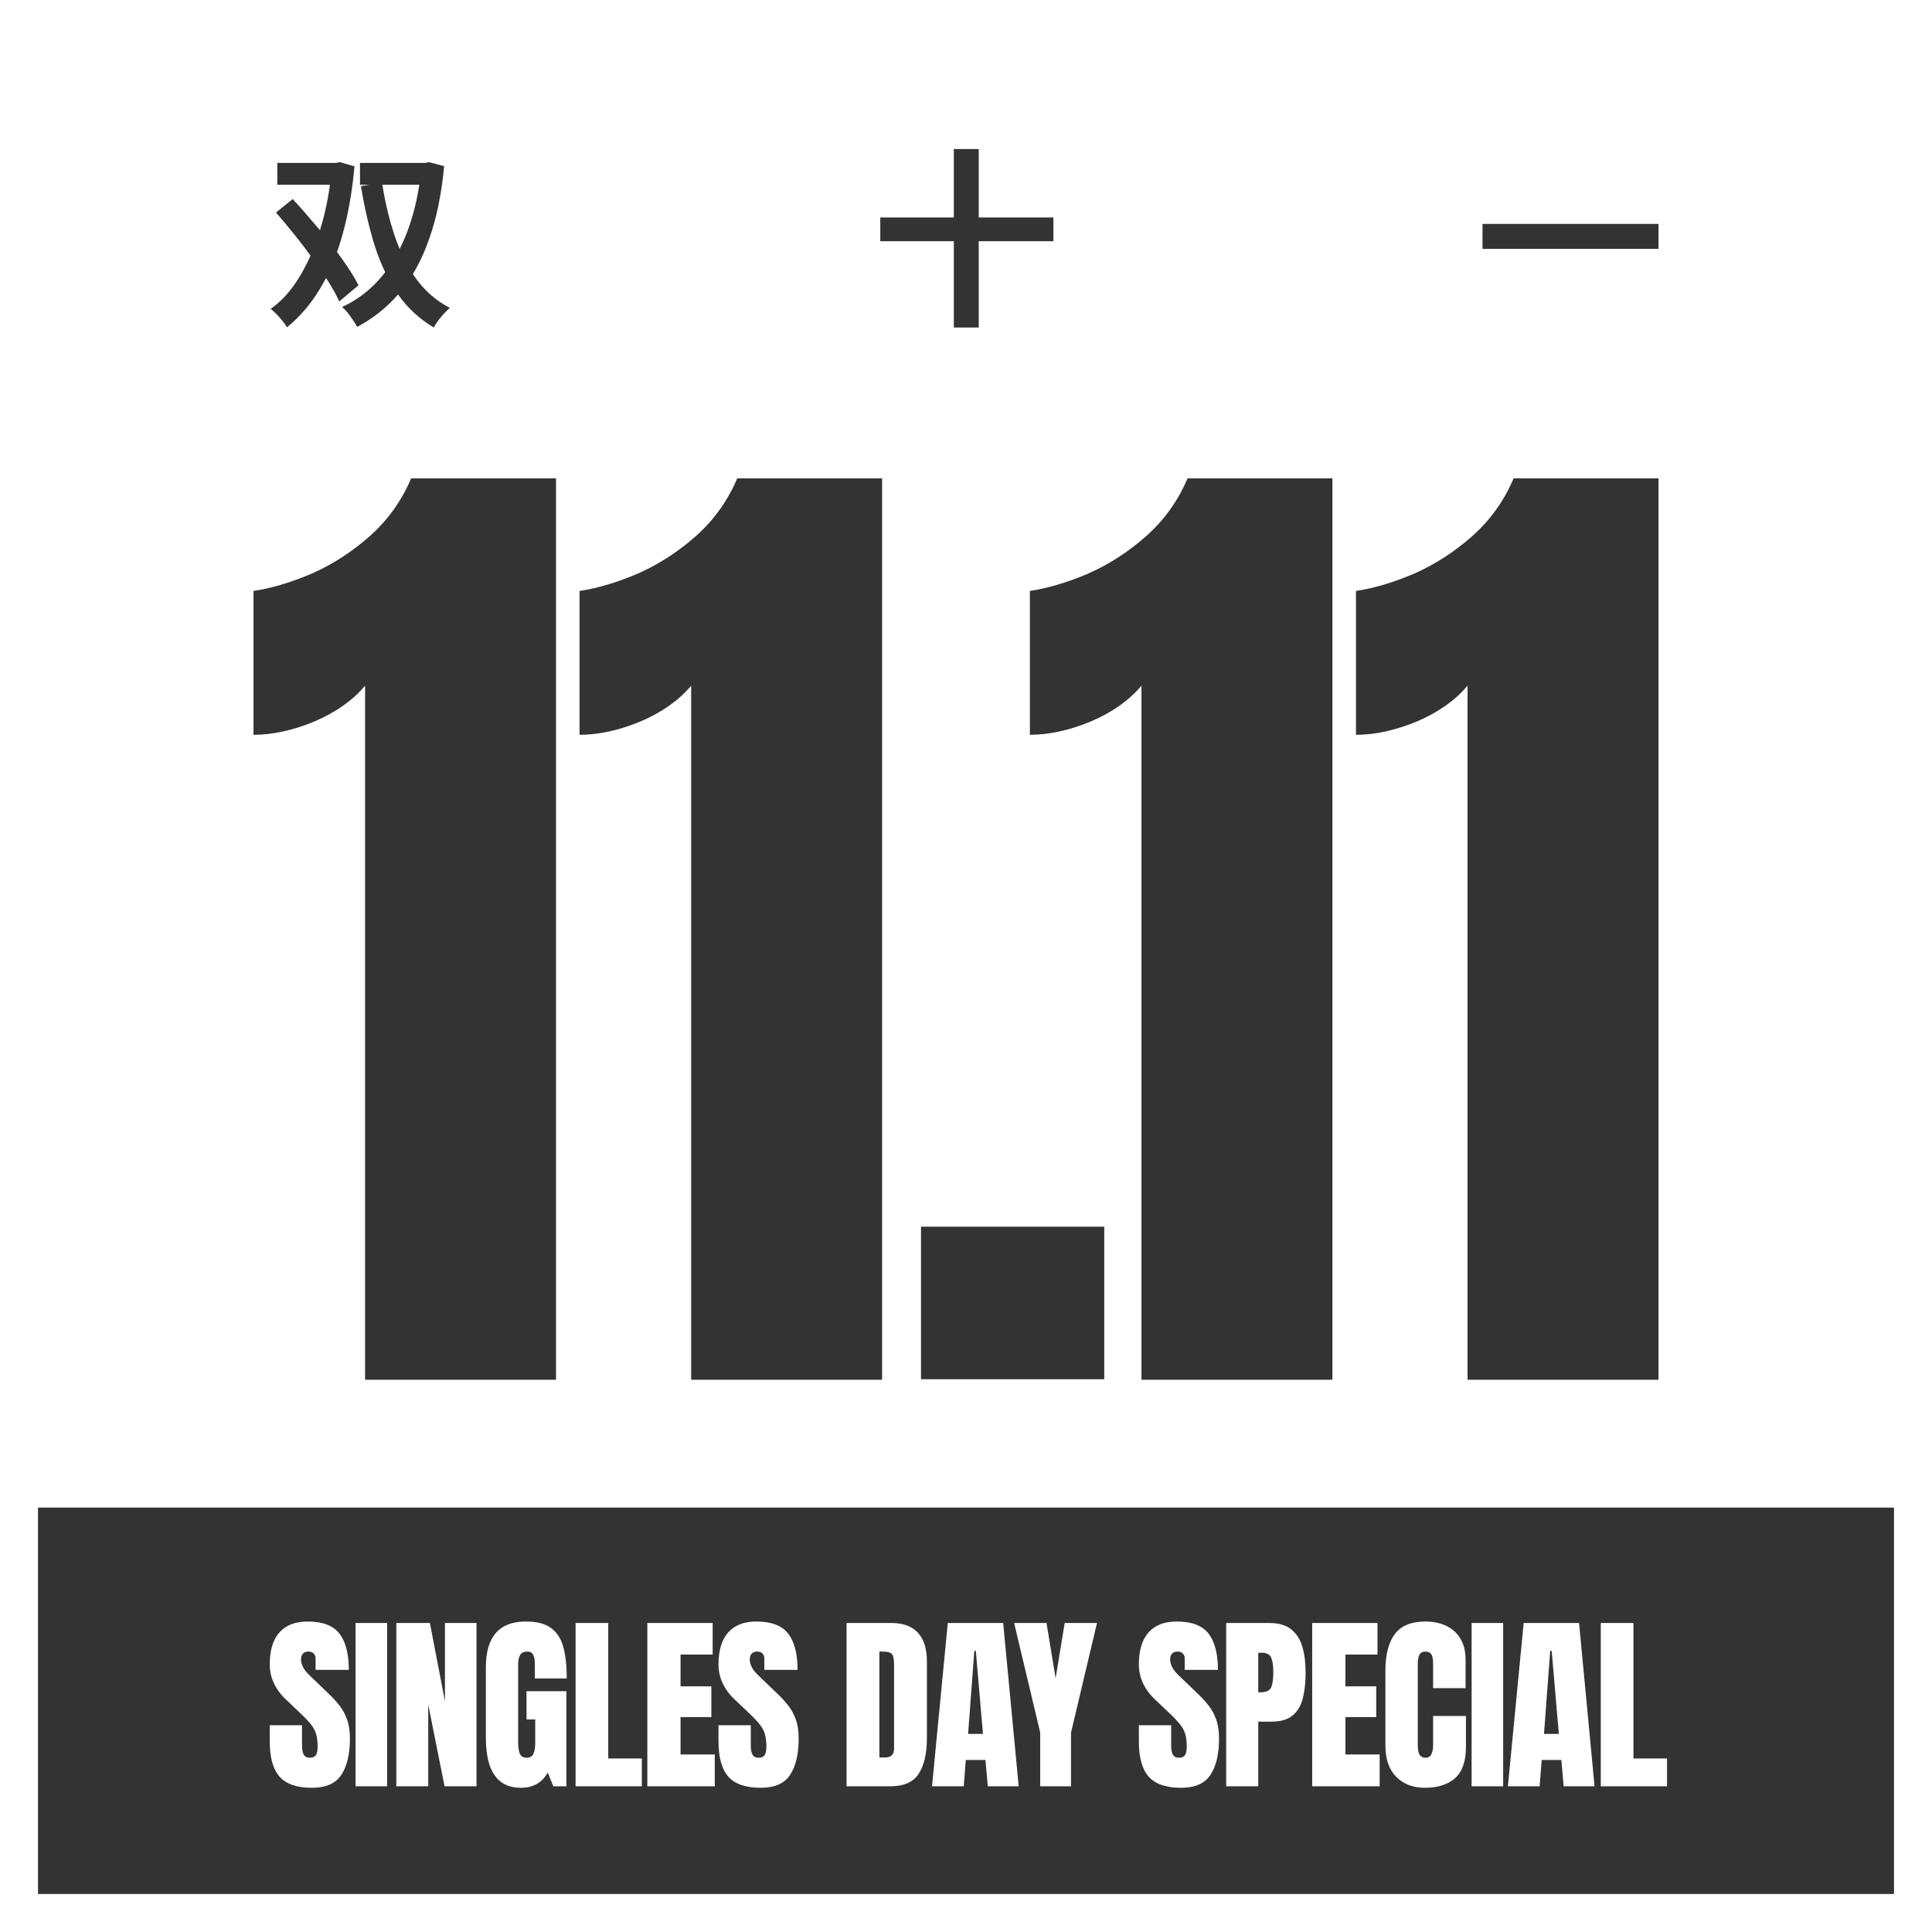
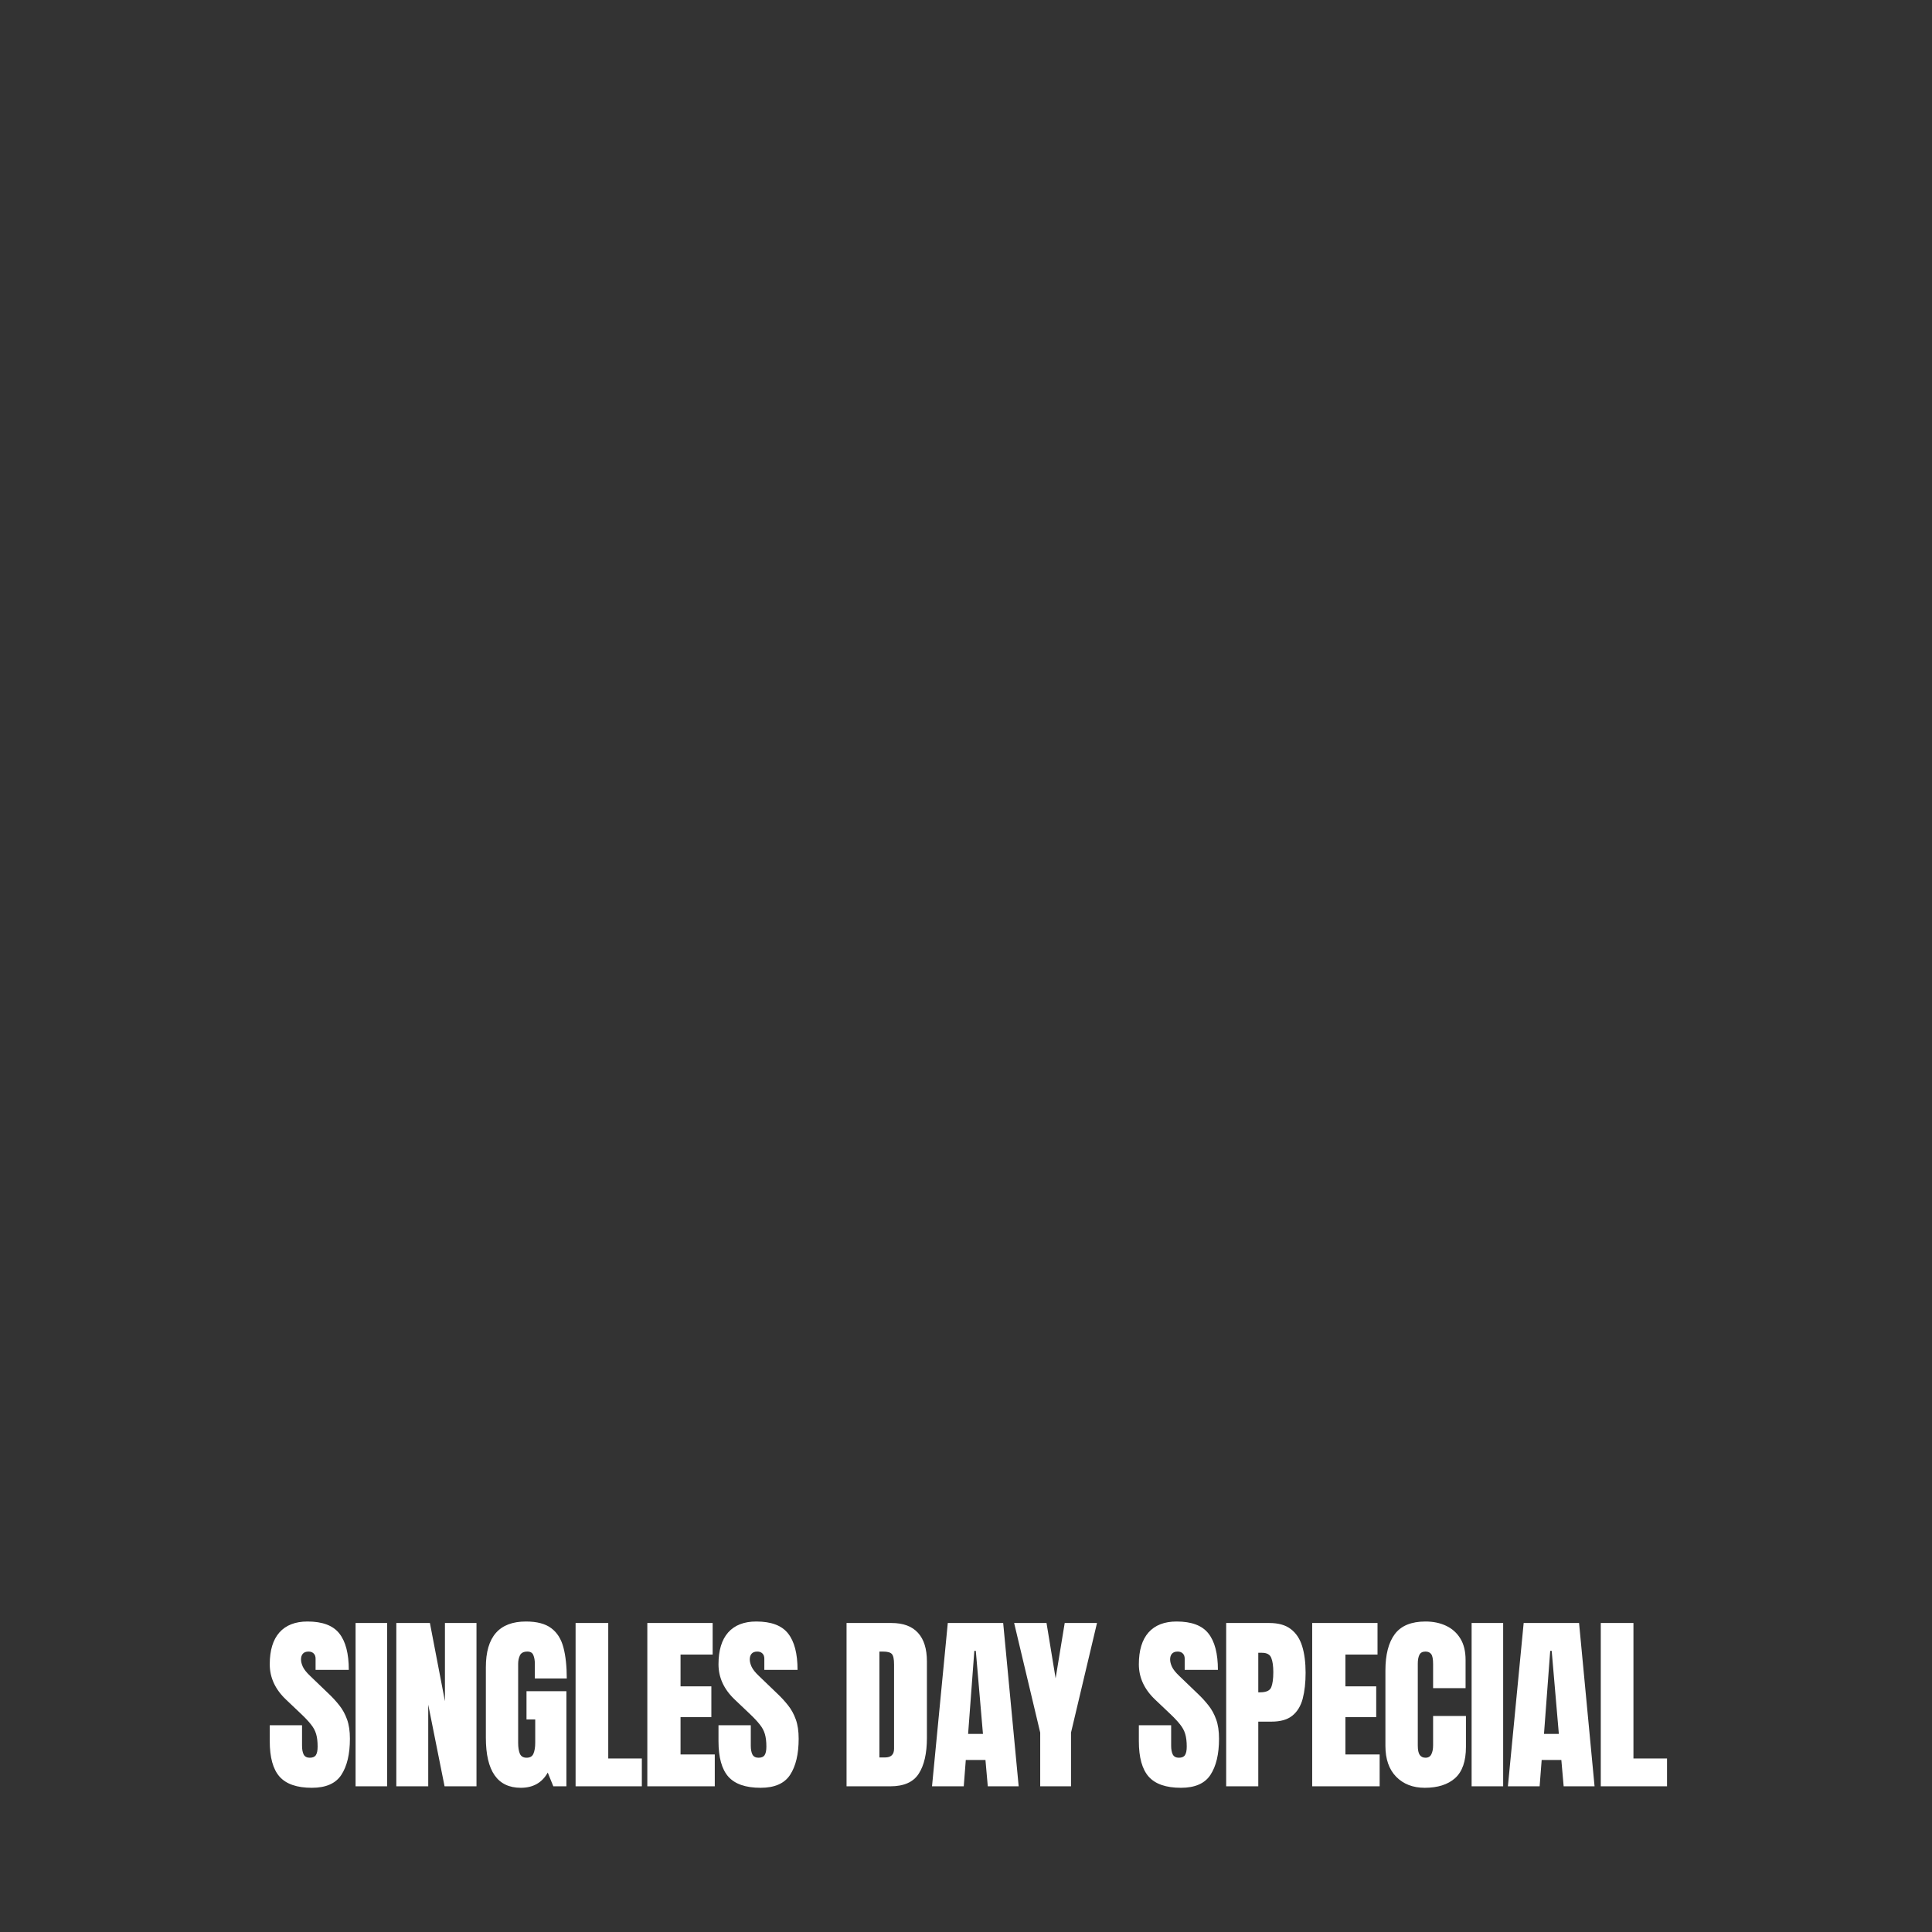
<svg xmlns="http://www.w3.org/2000/svg" width="305" height="305" viewBox="0 0 305 305" fill="none">
  <rect x="0" y="0" width="305" height="305" fill="#333333" stroke="none" />
  <path d="M49.234 282.234C46.88 282.234 45.181 281.648 44.136 280.477C43.101 279.305 42.584 277.439 42.584 274.881V272.361H47.681V275.584C47.681 276.18 47.769 276.648 47.945 276.99C48.13 277.322 48.448 277.488 48.897 277.488C49.366 277.488 49.688 277.352 49.864 277.078C50.05 276.805 50.142 276.355 50.142 275.73C50.142 274.939 50.064 274.28 49.908 273.753C49.752 273.216 49.478 272.708 49.088 272.229C48.707 271.741 48.175 271.175 47.491 270.53L45.176 268.333C43.448 266.702 42.584 264.837 42.584 262.737C42.584 260.54 43.092 258.865 44.107 257.713C45.133 256.561 46.612 255.984 48.546 255.984C50.909 255.984 52.584 256.614 53.57 257.874C54.566 259.134 55.064 261.048 55.064 263.616H49.82V261.844C49.82 261.492 49.717 261.219 49.512 261.023C49.317 260.828 49.048 260.73 48.707 260.73C48.297 260.73 47.994 260.848 47.798 261.082C47.613 261.307 47.52 261.6 47.52 261.961C47.52 262.322 47.618 262.713 47.813 263.133C48.008 263.553 48.394 264.036 48.97 264.583L51.944 267.439C52.54 268.006 53.087 268.606 53.585 269.241C54.083 269.866 54.483 270.599 54.786 271.438C55.089 272.269 55.24 273.284 55.24 274.485C55.24 276.907 54.791 278.807 53.892 280.184C53.004 281.551 51.451 282.234 49.234 282.234ZM56.134 282V256.219H61.114V282H56.134ZM62.565 282V256.219H67.868L70.241 268.567V256.219H75.222V282H70.183L67.604 269.109V282H62.565ZM82.224 282.234C78.542 282.234 76.702 279.598 76.702 274.324V263.206C76.702 258.392 78.811 255.984 83.03 255.984C84.768 255.984 86.101 256.336 87.029 257.039C87.957 257.732 88.596 258.748 88.948 260.086C89.299 261.424 89.475 263.055 89.475 264.979H84.436V262.693C84.436 262.137 84.358 261.673 84.202 261.302C84.055 260.921 83.743 260.73 83.264 260.73C82.668 260.73 82.273 260.931 82.078 261.331C81.892 261.731 81.799 262.171 81.799 262.649V275.145C81.799 275.838 81.887 276.404 82.063 276.844C82.249 277.273 82.605 277.488 83.132 277.488C83.679 277.488 84.04 277.273 84.216 276.844C84.402 276.404 84.495 275.828 84.495 275.115V271.438H83.118V266.985H89.416V282H87.351L86.472 279.832C85.574 281.434 84.158 282.234 82.224 282.234ZM90.867 282V256.219H96.023V277.605H101.326V282H90.867ZM102.191 282V256.219H112.504V261.199H107.435V266.224H112.299V271.072H107.435V276.976H112.84V282H102.191ZM120.077 282.234C117.724 282.234 116.025 281.648 114.98 280.477C113.945 279.305 113.427 277.439 113.427 274.881V272.361H118.525V275.584C118.525 276.18 118.613 276.648 118.788 276.99C118.974 277.322 119.291 277.488 119.74 277.488C120.209 277.488 120.532 277.352 120.707 277.078C120.893 276.805 120.986 276.355 120.986 275.73C120.986 274.939 120.907 274.28 120.751 273.753C120.595 273.216 120.322 272.708 119.931 272.229C119.55 271.741 119.018 271.175 118.334 270.53L116.02 268.333C114.291 266.702 113.427 264.837 113.427 262.737C113.427 260.54 113.935 258.865 114.95 257.713C115.976 256.561 117.455 255.984 119.389 255.984C121.752 255.984 123.427 256.614 124.413 257.874C125.409 259.134 125.907 261.048 125.907 263.616H120.663V261.844C120.663 261.492 120.561 261.219 120.356 261.023C120.16 260.828 119.892 260.73 119.55 260.73C119.14 260.73 118.837 260.848 118.642 261.082C118.456 261.307 118.364 261.6 118.364 261.961C118.364 262.322 118.461 262.713 118.657 263.133C118.852 263.553 119.238 264.036 119.814 264.583L122.787 267.439C123.383 268.006 123.93 268.606 124.428 269.241C124.926 269.866 125.326 270.599 125.629 271.438C125.932 272.269 126.083 273.284 126.083 274.485C126.083 276.907 125.634 278.807 124.736 280.184C123.847 281.551 122.294 282.234 120.077 282.234ZM133.643 282V256.219H140.733C142.588 256.219 143.985 256.736 144.922 257.771C145.86 258.797 146.329 260.301 146.329 262.283V274.354C146.329 276.795 145.899 278.68 145.04 280.008C144.19 281.336 142.696 282 140.557 282H133.643ZM138.829 277.444H139.722C140.669 277.444 141.143 276.985 141.143 276.067V262.767C141.143 261.907 141.026 261.355 140.791 261.111C140.567 260.857 140.103 260.73 139.4 260.73H138.829V277.444ZM147.135 282L149.625 256.219H158.37L160.816 282H155.939L155.572 277.84H152.467L152.145 282H147.135ZM152.833 273.724H155.177L154.049 260.613H153.815L152.833 273.724ZM164.215 282V273.519L160.099 256.219H165.212L166.647 264.949L168.083 256.219H173.18L169.079 273.519V282H164.215ZM186.438 282.234C184.085 282.234 182.386 281.648 181.341 280.477C180.306 279.305 179.788 277.439 179.788 274.881V272.361H184.886V275.584C184.886 276.18 184.974 276.648 185.149 276.99C185.335 277.322 185.652 277.488 186.101 277.488C186.57 277.488 186.892 277.352 187.068 277.078C187.254 276.805 187.347 276.355 187.347 275.73C187.347 274.939 187.268 274.28 187.112 273.753C186.956 273.216 186.682 272.708 186.292 272.229C185.911 271.741 185.379 271.175 184.695 270.53L182.381 268.333C180.652 266.702 179.788 264.837 179.788 262.737C179.788 260.54 180.296 258.865 181.311 257.713C182.337 256.561 183.816 255.984 185.75 255.984C188.113 255.984 189.788 256.614 190.774 257.874C191.77 259.134 192.268 261.048 192.268 263.616H187.024V261.844C187.024 261.492 186.922 261.219 186.717 261.023C186.521 260.828 186.253 260.73 185.911 260.73C185.501 260.73 185.198 260.848 185.003 261.082C184.817 261.307 184.724 261.6 184.724 261.961C184.724 262.322 184.822 262.713 185.017 263.133C185.213 263.553 185.599 264.036 186.175 264.583L189.148 267.439C189.744 268.006 190.291 268.606 190.789 269.241C191.287 269.866 191.687 270.599 191.99 271.438C192.293 272.269 192.444 273.284 192.444 274.485C192.444 276.907 191.995 278.807 191.097 280.184C190.208 281.551 188.655 282.234 186.438 282.234ZM193.573 282V256.219H200.384C201.81 256.219 202.938 256.536 203.768 257.171C204.608 257.806 205.208 258.709 205.57 259.881C205.931 261.053 206.112 262.449 206.112 264.07C206.112 265.633 205.96 266.995 205.658 268.157C205.355 269.31 204.813 270.203 204.032 270.838C203.26 271.473 202.162 271.79 200.736 271.79H198.641V282H193.573ZM198.641 267.161H198.934C199.891 267.161 200.477 266.893 200.692 266.355C200.907 265.818 201.014 265.027 201.014 263.982C201.014 263.006 200.907 262.254 200.692 261.727C200.487 261.189 199.994 260.921 199.212 260.921H198.641V267.161ZM207.152 282V256.219H217.465V261.199H212.397V266.224H217.26V271.072H212.397V276.976H217.802V282H207.152ZM224.922 282.234C223.056 282.234 221.552 281.653 220.41 280.491C219.277 279.329 218.711 277.703 218.711 275.613V263.719C218.711 261.219 219.204 259.305 220.19 257.977C221.186 256.648 222.802 255.984 225.039 255.984C226.259 255.984 227.343 256.209 228.291 256.658C229.248 257.107 230 257.781 230.547 258.68C231.093 259.568 231.367 260.691 231.367 262.049V266.502H226.24V262.693C226.24 261.922 226.142 261.404 225.947 261.141C225.752 260.867 225.449 260.73 225.039 260.73C224.56 260.73 224.238 260.906 224.072 261.258C223.906 261.6 223.823 262.059 223.823 262.635V275.54C223.823 276.253 223.925 276.756 224.131 277.049C224.345 277.342 224.648 277.488 225.039 277.488C225.478 277.488 225.786 277.308 225.962 276.946C226.147 276.585 226.24 276.116 226.24 275.54V270.896H231.425V275.774C231.425 278.04 230.854 279.686 229.712 280.711C228.569 281.727 226.972 282.234 224.922 282.234ZM232.32 282V256.219H237.3V282H232.32ZM238.048 282L240.538 256.219H249.283L251.729 282H246.851L246.485 277.84H243.38L243.057 282H238.048ZM243.746 273.724H246.09L244.962 260.613H244.727L243.746 273.724ZM252.711 282V256.219H257.868V277.605H263.17V282H252.711Z" fill="white" />
-   <rect x="3" y="3" width="299" height="299" stroke="white" stroke-width="6" />
-   <path d="M305 238H0V3H305V238ZM64.907 75.516C63.399 79.071 61.218 82.115 58.362 84.647C55.561 87.125 52.517 89.091 49.231 90.546C45.946 91.947 42.875 92.862 40.02 93.293V116C43.036 116 46.241 115.3 49.635 113.899C53.029 112.445 55.695 110.559 57.635 108.242V217.815H87.775V75.516H64.907ZM116.385 75.516C114.876 79.071 112.694 82.115 109.839 84.647C107.038 87.125 103.994 89.091 100.708 90.546C97.422 91.947 94.351 92.862 91.496 93.293V116C94.513 116 97.719 115.3 101.112 113.899C104.506 112.445 107.173 110.559 109.112 108.242V217.815H139.253V75.516H116.385ZM187.475 75.516C185.966 79.071 183.785 82.115 180.93 84.647C178.128 87.126 175.084 89.091 171.798 90.546C168.512 91.947 165.441 92.862 162.586 93.293V116C165.603 116 168.808 115.3 172.202 113.899C175.596 112.445 178.263 110.559 180.202 108.242V217.815H210.343V75.516H187.475ZM238.951 75.516C237.443 79.071 235.261 82.115 232.406 84.647C229.605 87.125 226.561 89.091 223.275 90.546C219.989 91.947 216.919 92.862 214.063 93.293V116C217.08 116 220.285 115.3 223.679 113.899C227.073 112.445 229.739 110.559 231.679 108.242V217.815H261.819V75.516H238.951ZM145.397 193.655V217.735H174.326V193.655H145.397ZM67.149 25.72H56.829V29.17H58.273L56.98 29.38C57.539 32.8 58.269 35.95 59.169 38.83C59.641 40.299 60.188 41.677 60.809 42.967C60.588 43.255 60.362 43.537 60.129 43.81C58.409 45.83 56.369 47.38 54.009 48.46C54.289 48.7 54.579 49 54.879 49.36C55.179 49.74 55.459 50.13 55.719 50.53C55.999 50.93 56.219 51.29 56.379 51.61C58.872 50.288 61.025 48.581 62.841 46.491C64.33 48.605 66.205 50.342 68.469 51.7C68.649 51.38 68.879 51.02 69.159 50.62C69.459 50.24 69.769 49.87 70.089 49.51C70.429 49.15 70.739 48.85 71.019 48.61C68.879 47.49 67.099 45.95 65.679 43.99C65.509 43.751 65.344 43.507 65.183 43.259C66.162 41.633 67.009 39.817 67.719 37.81C68.899 34.53 69.699 30.67 70.119 26.23L67.749 25.6L67.149 25.72ZM150.579 23.53V34.33H138.969V38.08H150.579V51.7H154.509V38.08H166.299V34.33H154.509V23.53H150.579ZM53.019 25.72H43.779V29.17H52.092C51.877 30.715 51.596 32.215 51.249 33.67C51.029 34.593 50.782 35.486 50.515 36.352C50.067 35.813 49.613 35.278 49.149 34.75C48.149 33.57 47.169 32.46 46.209 31.42L43.569 33.55C44.509 34.63 45.469 35.78 46.449 37C47.348 38.096 48.204 39.218 49.022 40.363C48.245 42.113 47.359 43.693 46.359 45.1C45.279 46.599 44.069 47.82 42.73 48.76C43.029 48.98 43.339 49.26 43.659 49.6C43.979 49.94 44.289 50.29 44.589 50.65C44.889 51.03 45.129 51.37 45.309 51.67C47.328 50.03 49.059 48.01 50.499 45.61C50.835 45.054 51.155 44.475 51.461 43.876C51.572 44.045 51.682 44.212 51.789 44.38C52.529 45.54 53.119 46.61 53.559 47.59L56.589 45.04C56.109 44.08 55.479 43.03 54.699 41.89C54.234 41.199 53.736 40.498 53.207 39.786C53.506 38.939 53.785 38.061 54.039 37.15C54.959 33.91 55.599 30.28 55.959 26.26L53.649 25.6L53.019 25.72ZM66.203 29.17C65.787 31.807 65.172 34.217 64.359 36.4C63.979 37.422 63.556 38.389 63.094 39.304C62.804 38.619 62.535 37.911 62.289 37.18C61.461 34.695 60.821 32.025 60.363 29.17H66.203ZM234.039 35.35V39.28H261.819V35.35H234.039Z" fill="white" />
</svg>